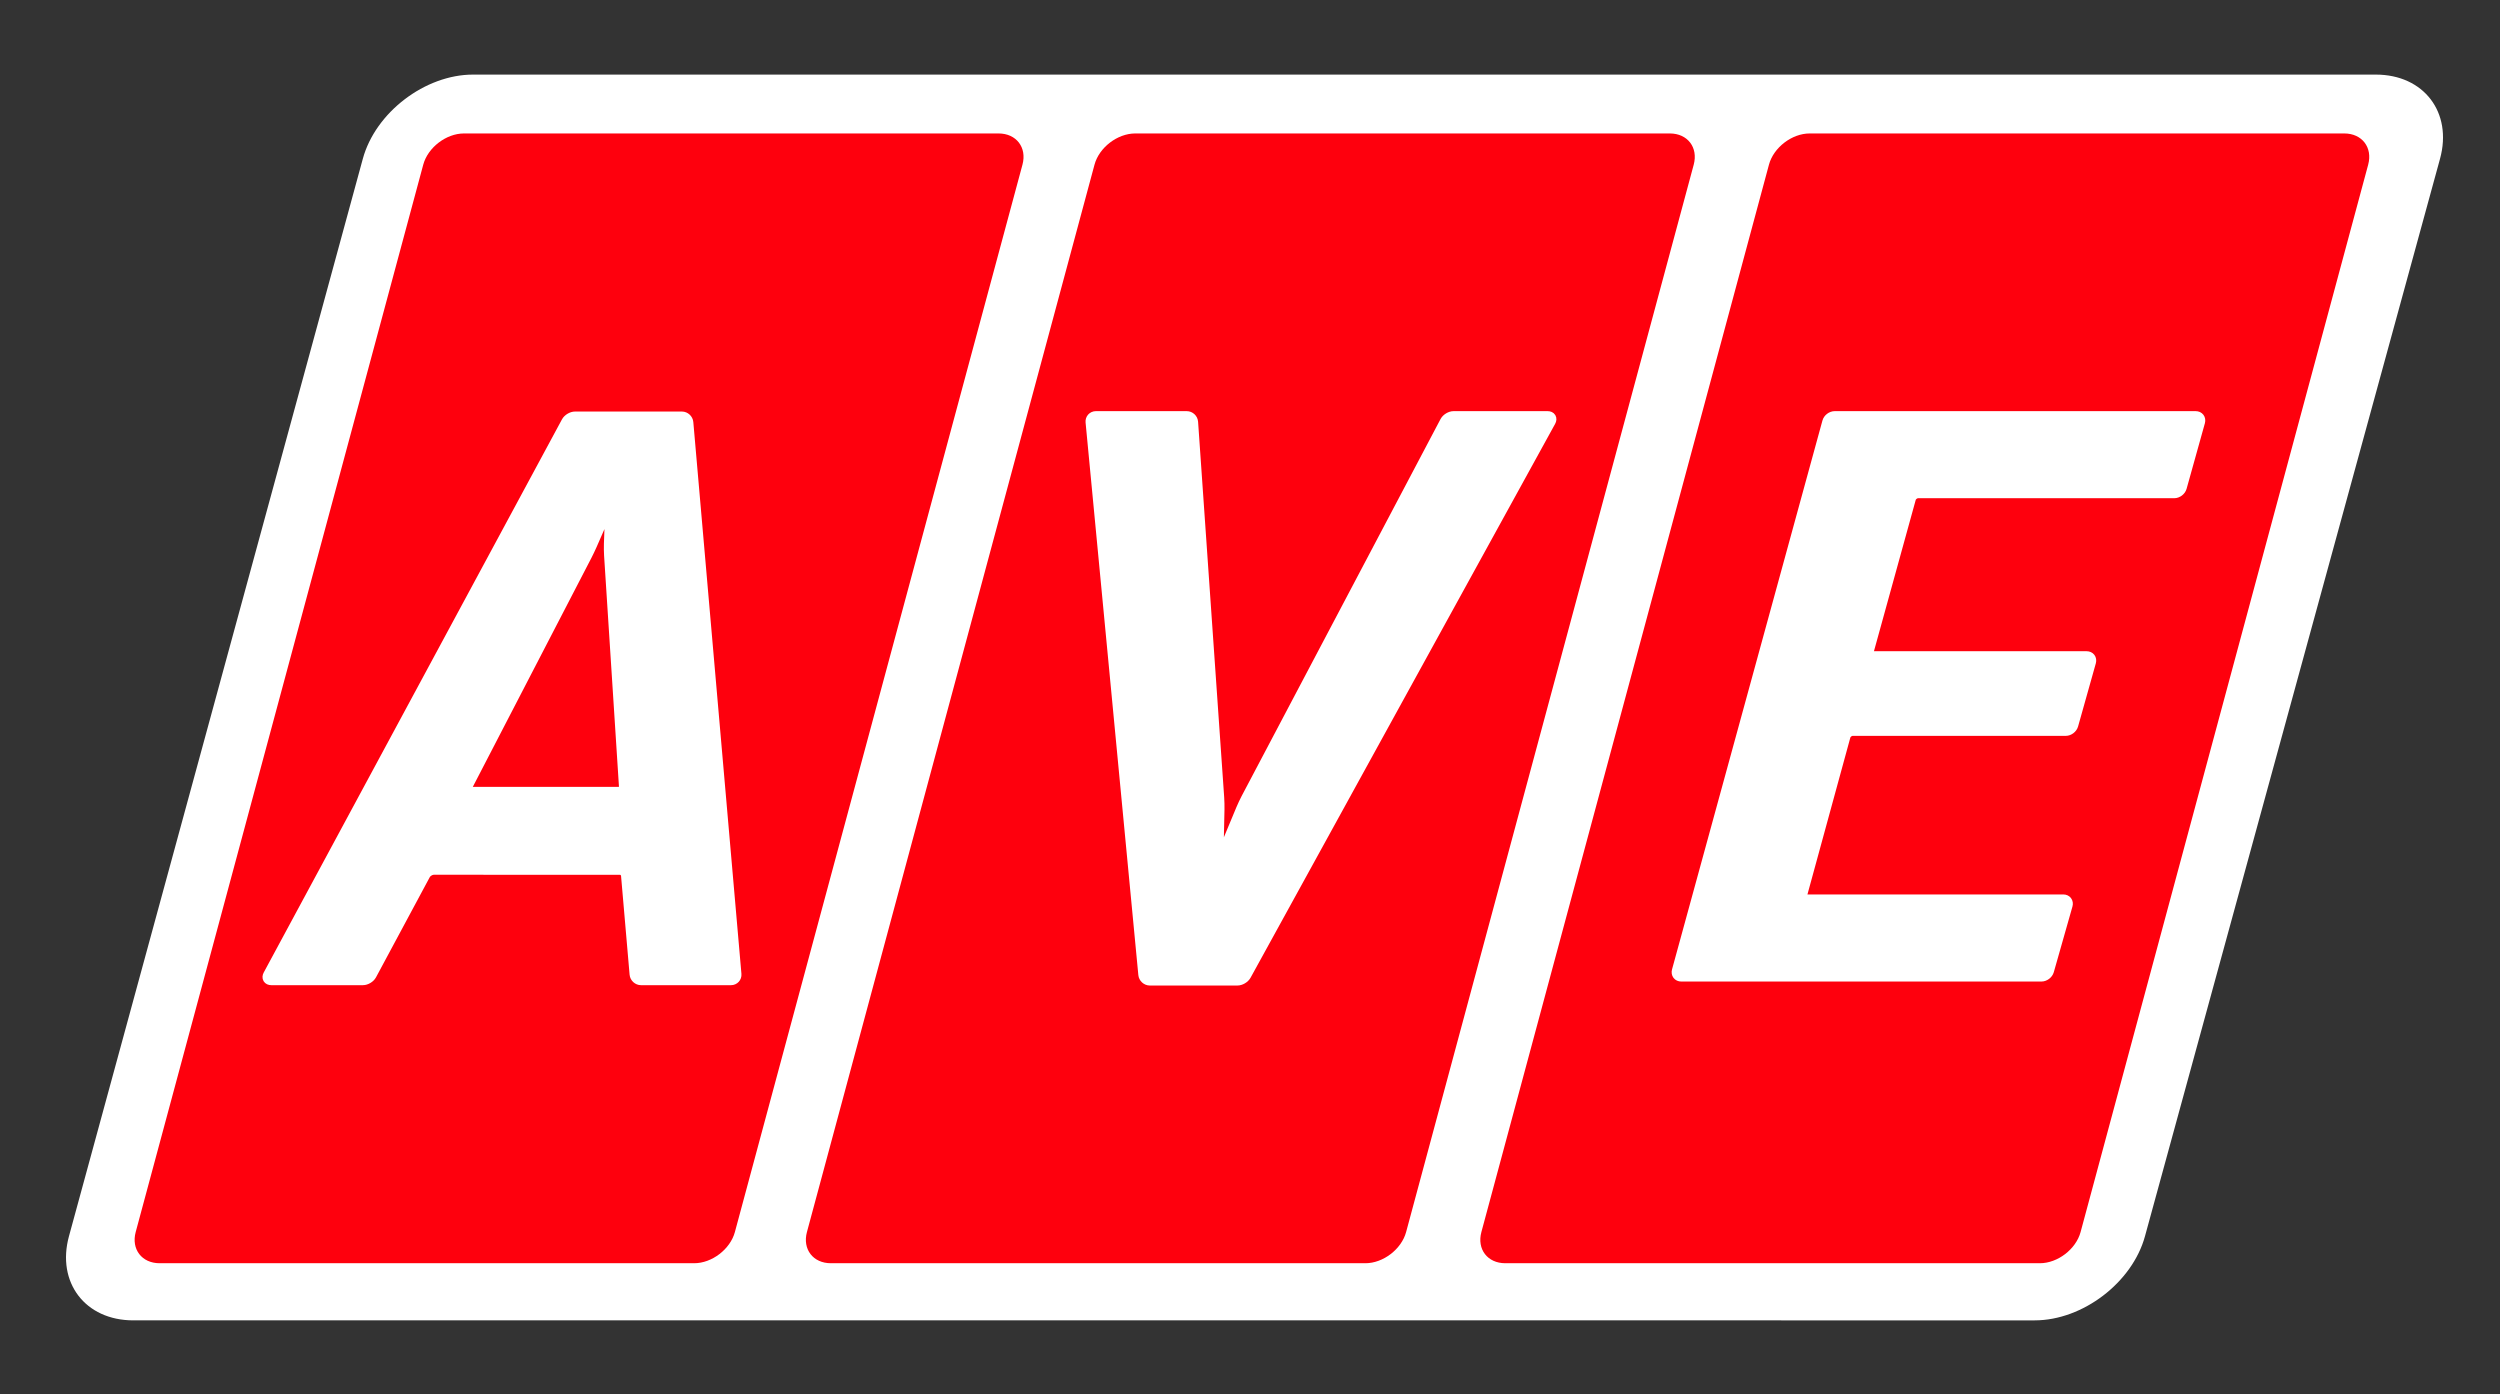
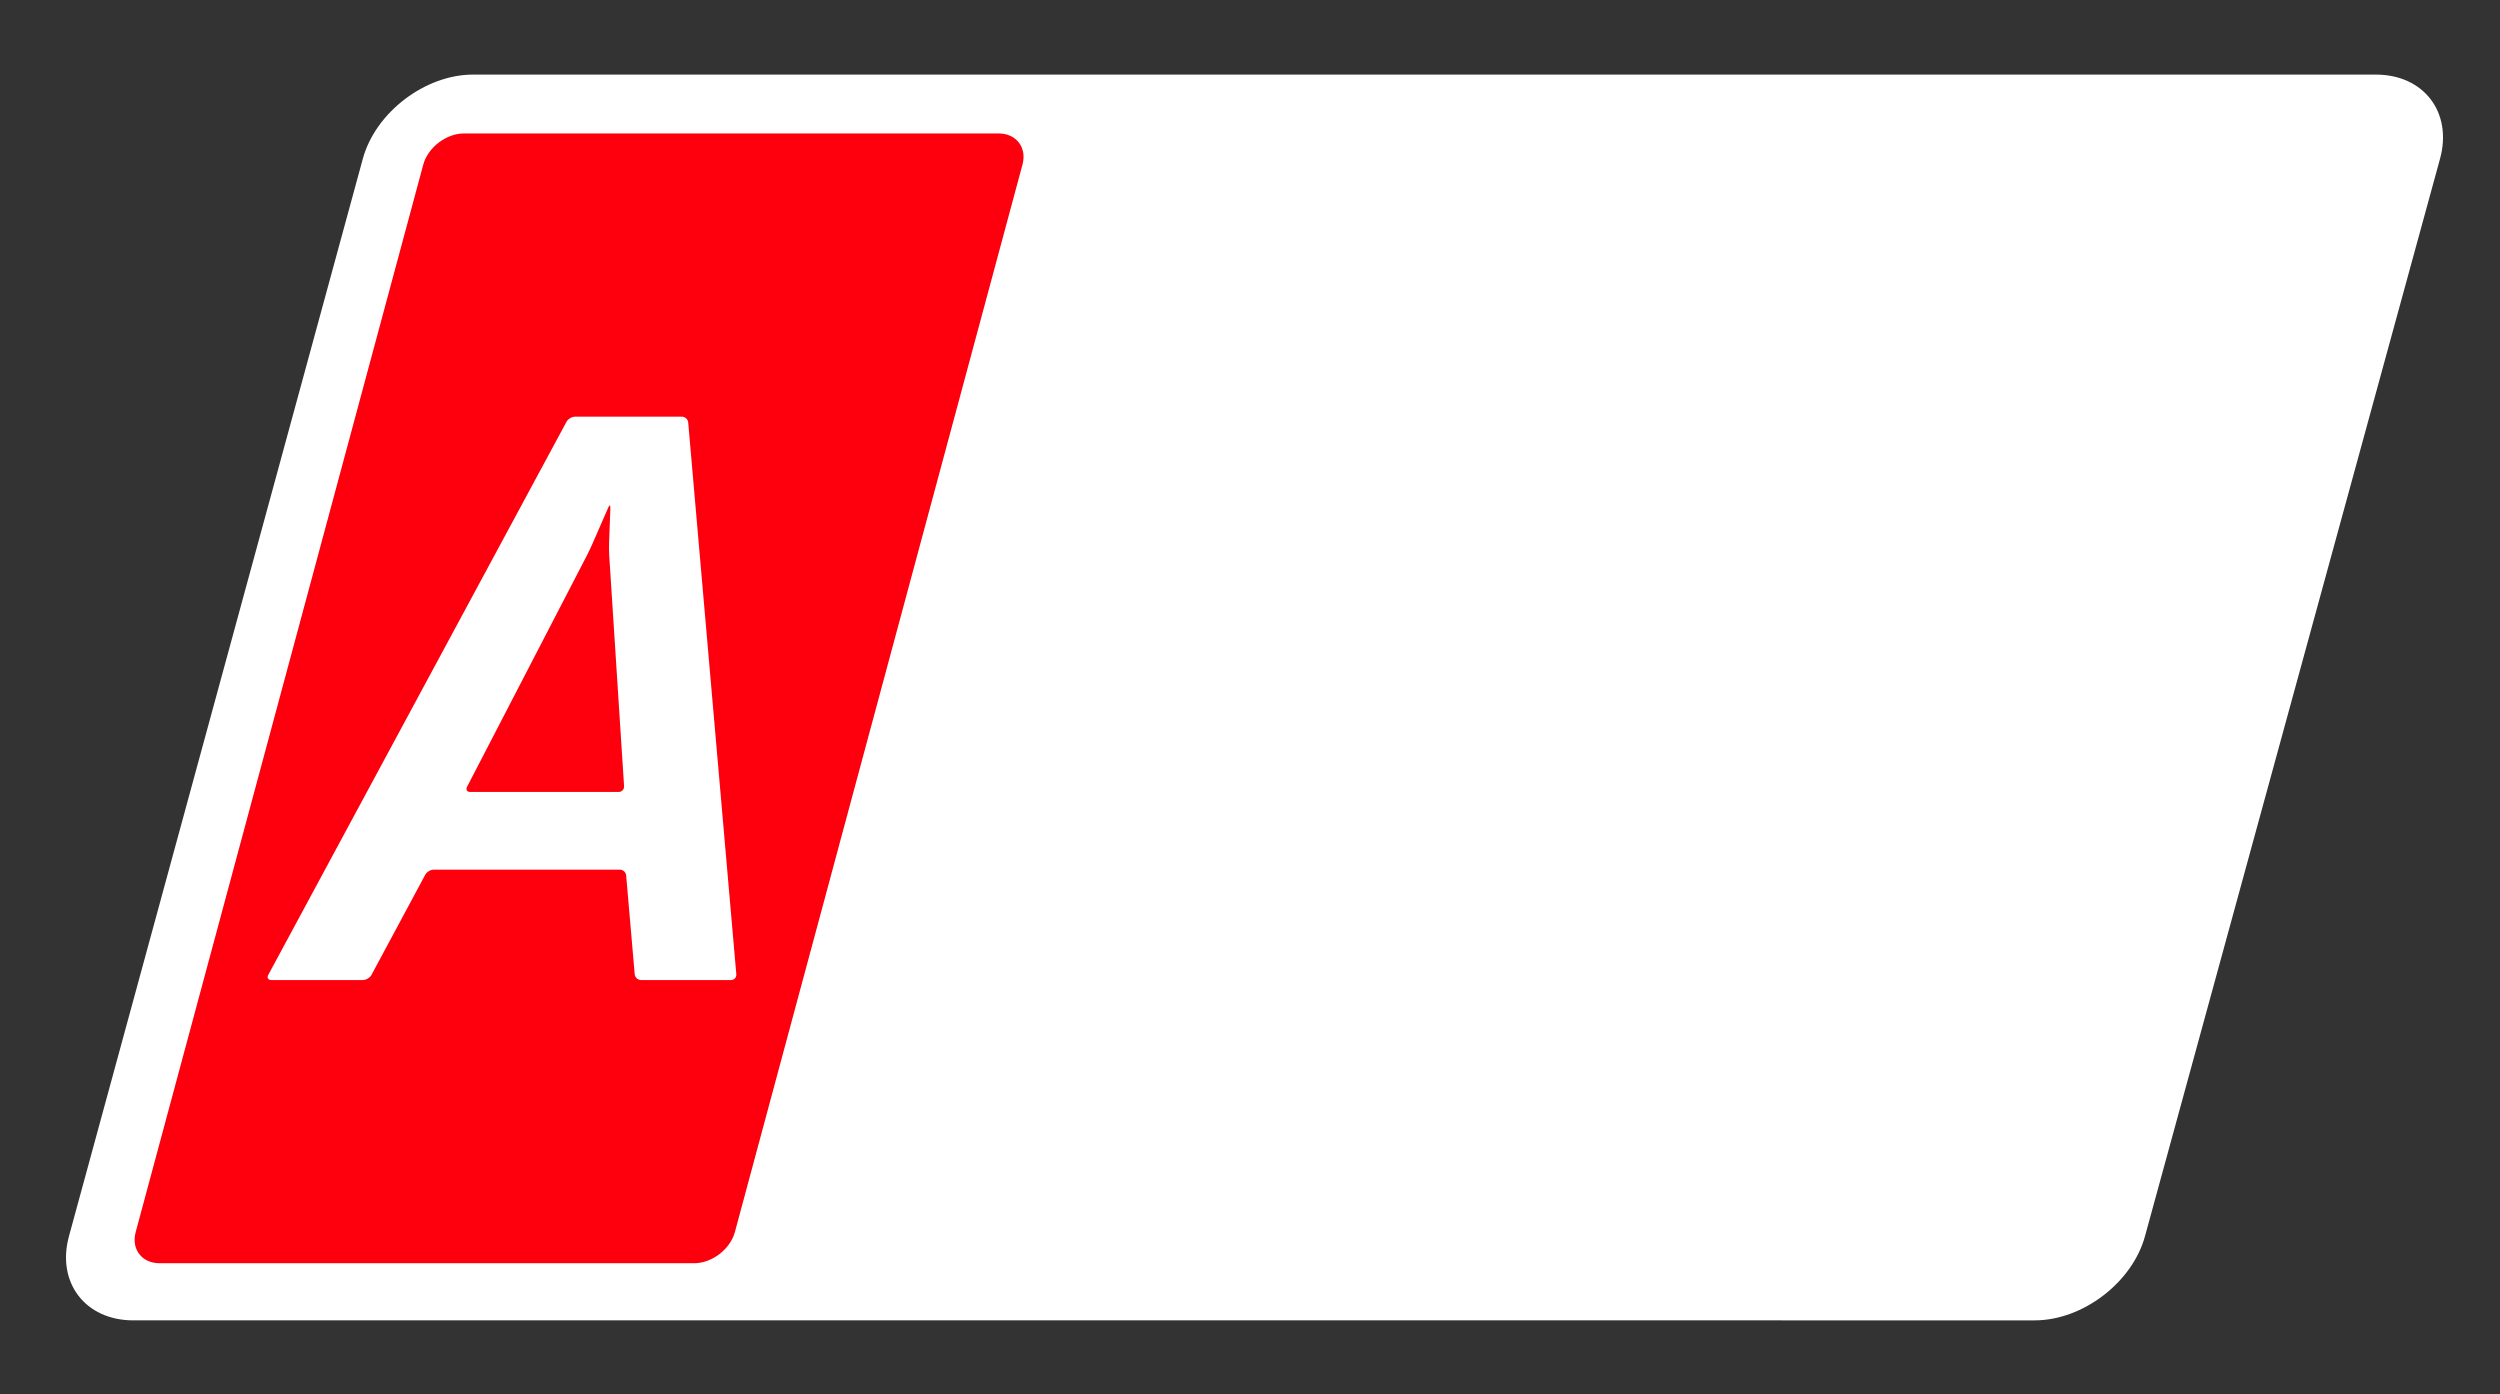
<svg xmlns="http://www.w3.org/2000/svg" version="1.1" id="Vrstva_1" x="0px" y="0px" width="399.333px" height="222.667px" viewBox="0 0 399.333 222.667" enable-background="new 0 0 399.333 222.667" xml:space="preserve">
  <rect x="0" y="0" width="399.333" height="222.667" fill="#333333" stroke="none" />
  <g>
    <path fill="#FFFFFF" d="M57.956,25.359c2.017-7.394,9.938-13.444,17.602-13.444h303.943c7.664,0,12.279,6.048,10.254,13.441   l-47.13,172.11c-2.023,7.393-9.951,13.44-17.615,13.44H21.285c-7.664,0-12.285-6.05-10.268-13.443L57.956,25.359z" />
    <path fill="#FE000D" d="M67.607,26.301c0.739-2.741,3.666-4.984,6.504-4.984h85.392c2.839,0,4.558,2.243,3.819,4.984   l-45.936,170.496c-0.738,2.741-3.665,4.983-6.504,4.983H25.494c-2.839,0-4.557-2.242-3.819-4.983L67.607,26.301z" />
-     <path fill="#FE000D" d="M174.83,26.301c0.739-2.741,3.666-4.984,6.504-4.984h85.392c2.838,0,4.556,2.243,3.818,4.984   l-45.941,170.496c-0.738,2.741-3.665,4.983-6.503,4.983h-85.386c-2.839,0-4.557-2.242-3.819-4.983L174.83,26.301z" />
-     <path fill="#FE000D" d="M282.562,26.301c0.738-2.741,3.665-4.984,6.505-4.984h85.392c2.839,0,4.557,2.243,3.819,4.984   L332.34,196.797c-0.738,2.741-3.665,4.983-6.504,4.983h-85.39c-2.839,0-4.558-2.242-3.819-4.983L282.562,26.301z" />
    <path fill="#FFFFFF" d="M90.488,67.373c0.242-0.449,0.859-0.818,1.37-0.818h17.06c0.512,0,0.966,0.417,1.01,0.926l7.685,88.14   c0.044,0.509-0.338,0.926-0.849,0.926h-14.372c-0.511,0-0.965-0.417-1.009-0.926l-1.366-15.785   c-0.044-0.509-0.498-0.926-1.01-0.926H69.293c-0.512,0-1.127,0.368-1.369,0.818l-8.588,16c-0.242,0.45-0.857,0.818-1.369,0.818   H43.335c-0.511,0-0.73-0.368-0.488-0.817L90.488,67.373z M74.605,125.678c-0.235,0.454-0.009,0.825,0.502,0.825h23.708   c0.511,0,0.902-0.417,0.87-0.927l-2.374-36.872c-0.033-0.509-0.044-1.345-0.026-1.855l0.21-5.688   c0.019-0.51-0.133-0.545-0.338-0.077l-2.612,5.97c-0.205,0.468-0.565,1.222-0.799,1.676L74.605,125.678z" />
-     <path fill="none" stroke="#FFFFFF" stroke-width="1.639" stroke-miterlimit="10" d="M90.488,67.373   c0.242-0.449,0.859-0.818,1.37-0.818h17.06c0.512,0,0.966,0.417,1.01,0.926l7.685,88.14c0.044,0.509-0.338,0.926-0.849,0.926   h-14.372c-0.511,0-0.965-0.417-1.009-0.926l-1.366-15.785c-0.044-0.509-0.498-0.926-1.01-0.926H69.293   c-0.512,0-1.127,0.368-1.369,0.818l-8.588,16c-0.242,0.45-0.857,0.818-1.369,0.818H43.335c-0.511,0-0.73-0.368-0.488-0.817   L90.488,67.373z M74.605,125.678c-0.235,0.454-0.009,0.825,0.502,0.825h23.708c0.511,0,0.902-0.417,0.87-0.927l-2.374-36.872   c-0.033-0.509-0.044-1.345-0.026-1.855l0.21-5.688c0.019-0.51-0.133-0.545-0.338-0.077l-2.612,5.97   c-0.205,0.468-0.565,1.222-0.799,1.676L74.605,125.678z" />
-     <path fill="#FFFFFF" d="M199.034,155.788c-0.246,0.448-0.866,0.814-1.377,0.814h-13.992c-0.511,0-0.969-0.416-1.018-0.925   l-8.428-88.262c-0.049-0.508,0.329-0.924,0.84-0.924h14.504c0.512,0,0.958,0.417,0.994,0.926l4.171,60.012   c0.035,0.51,0.056,1.345,0.044,1.855l-0.17,7.852c-0.011,0.511,0.141,0.543,0.337,0.071l3.328-7.994   c0.197-0.472,0.553-1.228,0.792-1.679l31.772-60.222c0.239-0.452,0.853-0.821,1.363-0.821h15.014c0.511,0,0.729,0.366,0.482,0.814   L199.034,155.788z" />
-     <path fill="none" stroke="#FFFFFF" stroke-width="1.639" stroke-miterlimit="10" d="M199.034,155.788   c-0.246,0.448-0.866,0.814-1.377,0.814h-13.992c-0.511,0-0.969-0.416-1.018-0.925l-8.428-88.262   c-0.049-0.508,0.329-0.924,0.84-0.924h14.504c0.512,0,0.958,0.417,0.994,0.926l4.171,60.012c0.035,0.51,0.056,1.345,0.044,1.855   l-0.17,7.852c-0.011,0.511,0.141,0.543,0.337,0.071l3.328-7.994c0.197-0.472,0.553-1.228,0.792-1.679l31.772-60.222   c0.239-0.452,0.853-0.821,1.363-0.821h15.014c0.511,0,0.729,0.366,0.482,0.814L199.034,155.788z" />
    <path fill="#FFFFFF" d="M350.724,66.492c0.512,0,0.816,0.403,0.68,0.895l-2.925,10.48c-0.139,0.493-0.668,0.896-1.18,0.896h-40.914   c-0.511,0-1.04,0.402-1.176,0.895l-6.706,24.286c-0.135,0.493,0.171,0.896,0.683,0.896h34.12c0.512,0,0.815,0.402,0.679,0.894   l-2.838,10.095c-0.139,0.492-0.669,0.895-1.181,0.895h-34.026c-0.512,0-1.039,0.403-1.175,0.896l-6.884,25.174   c-0.135,0.493,0.173,0.896,0.685,0.896h41.011c0.51,0,0.813,0.402,0.674,0.894l-2.98,10.488c-0.141,0.491-0.673,0.894-1.184,0.894   H268.55c-0.511,0-0.817-0.403-0.683-0.896l24.028-87.682c0.135-0.493,0.662-0.896,1.174-0.896H350.724z" />
    <path fill="none" stroke="#FFFFFF" stroke-width="1.639" stroke-miterlimit="10" d="M350.724,66.492   c0.512,0,0.816,0.403,0.68,0.895l-2.925,10.48c-0.139,0.493-0.668,0.896-1.18,0.896h-40.914c-0.511,0-1.04,0.402-1.176,0.895   l-6.706,24.286c-0.135,0.493,0.171,0.896,0.683,0.896h34.12c0.512,0,0.815,0.402,0.679,0.894l-2.838,10.095   c-0.139,0.492-0.669,0.895-1.181,0.895h-34.026c-0.512,0-1.039,0.403-1.175,0.896l-6.884,25.174   c-0.135,0.493,0.173,0.896,0.685,0.896h41.011c0.51,0,0.813,0.402,0.674,0.894l-2.98,10.488c-0.141,0.491-0.673,0.894-1.184,0.894   H268.55c-0.511,0-0.817-0.403-0.683-0.896l24.028-87.682c0.135-0.493,0.662-0.896,1.174-0.896H350.724z" />
  </g>
</svg>